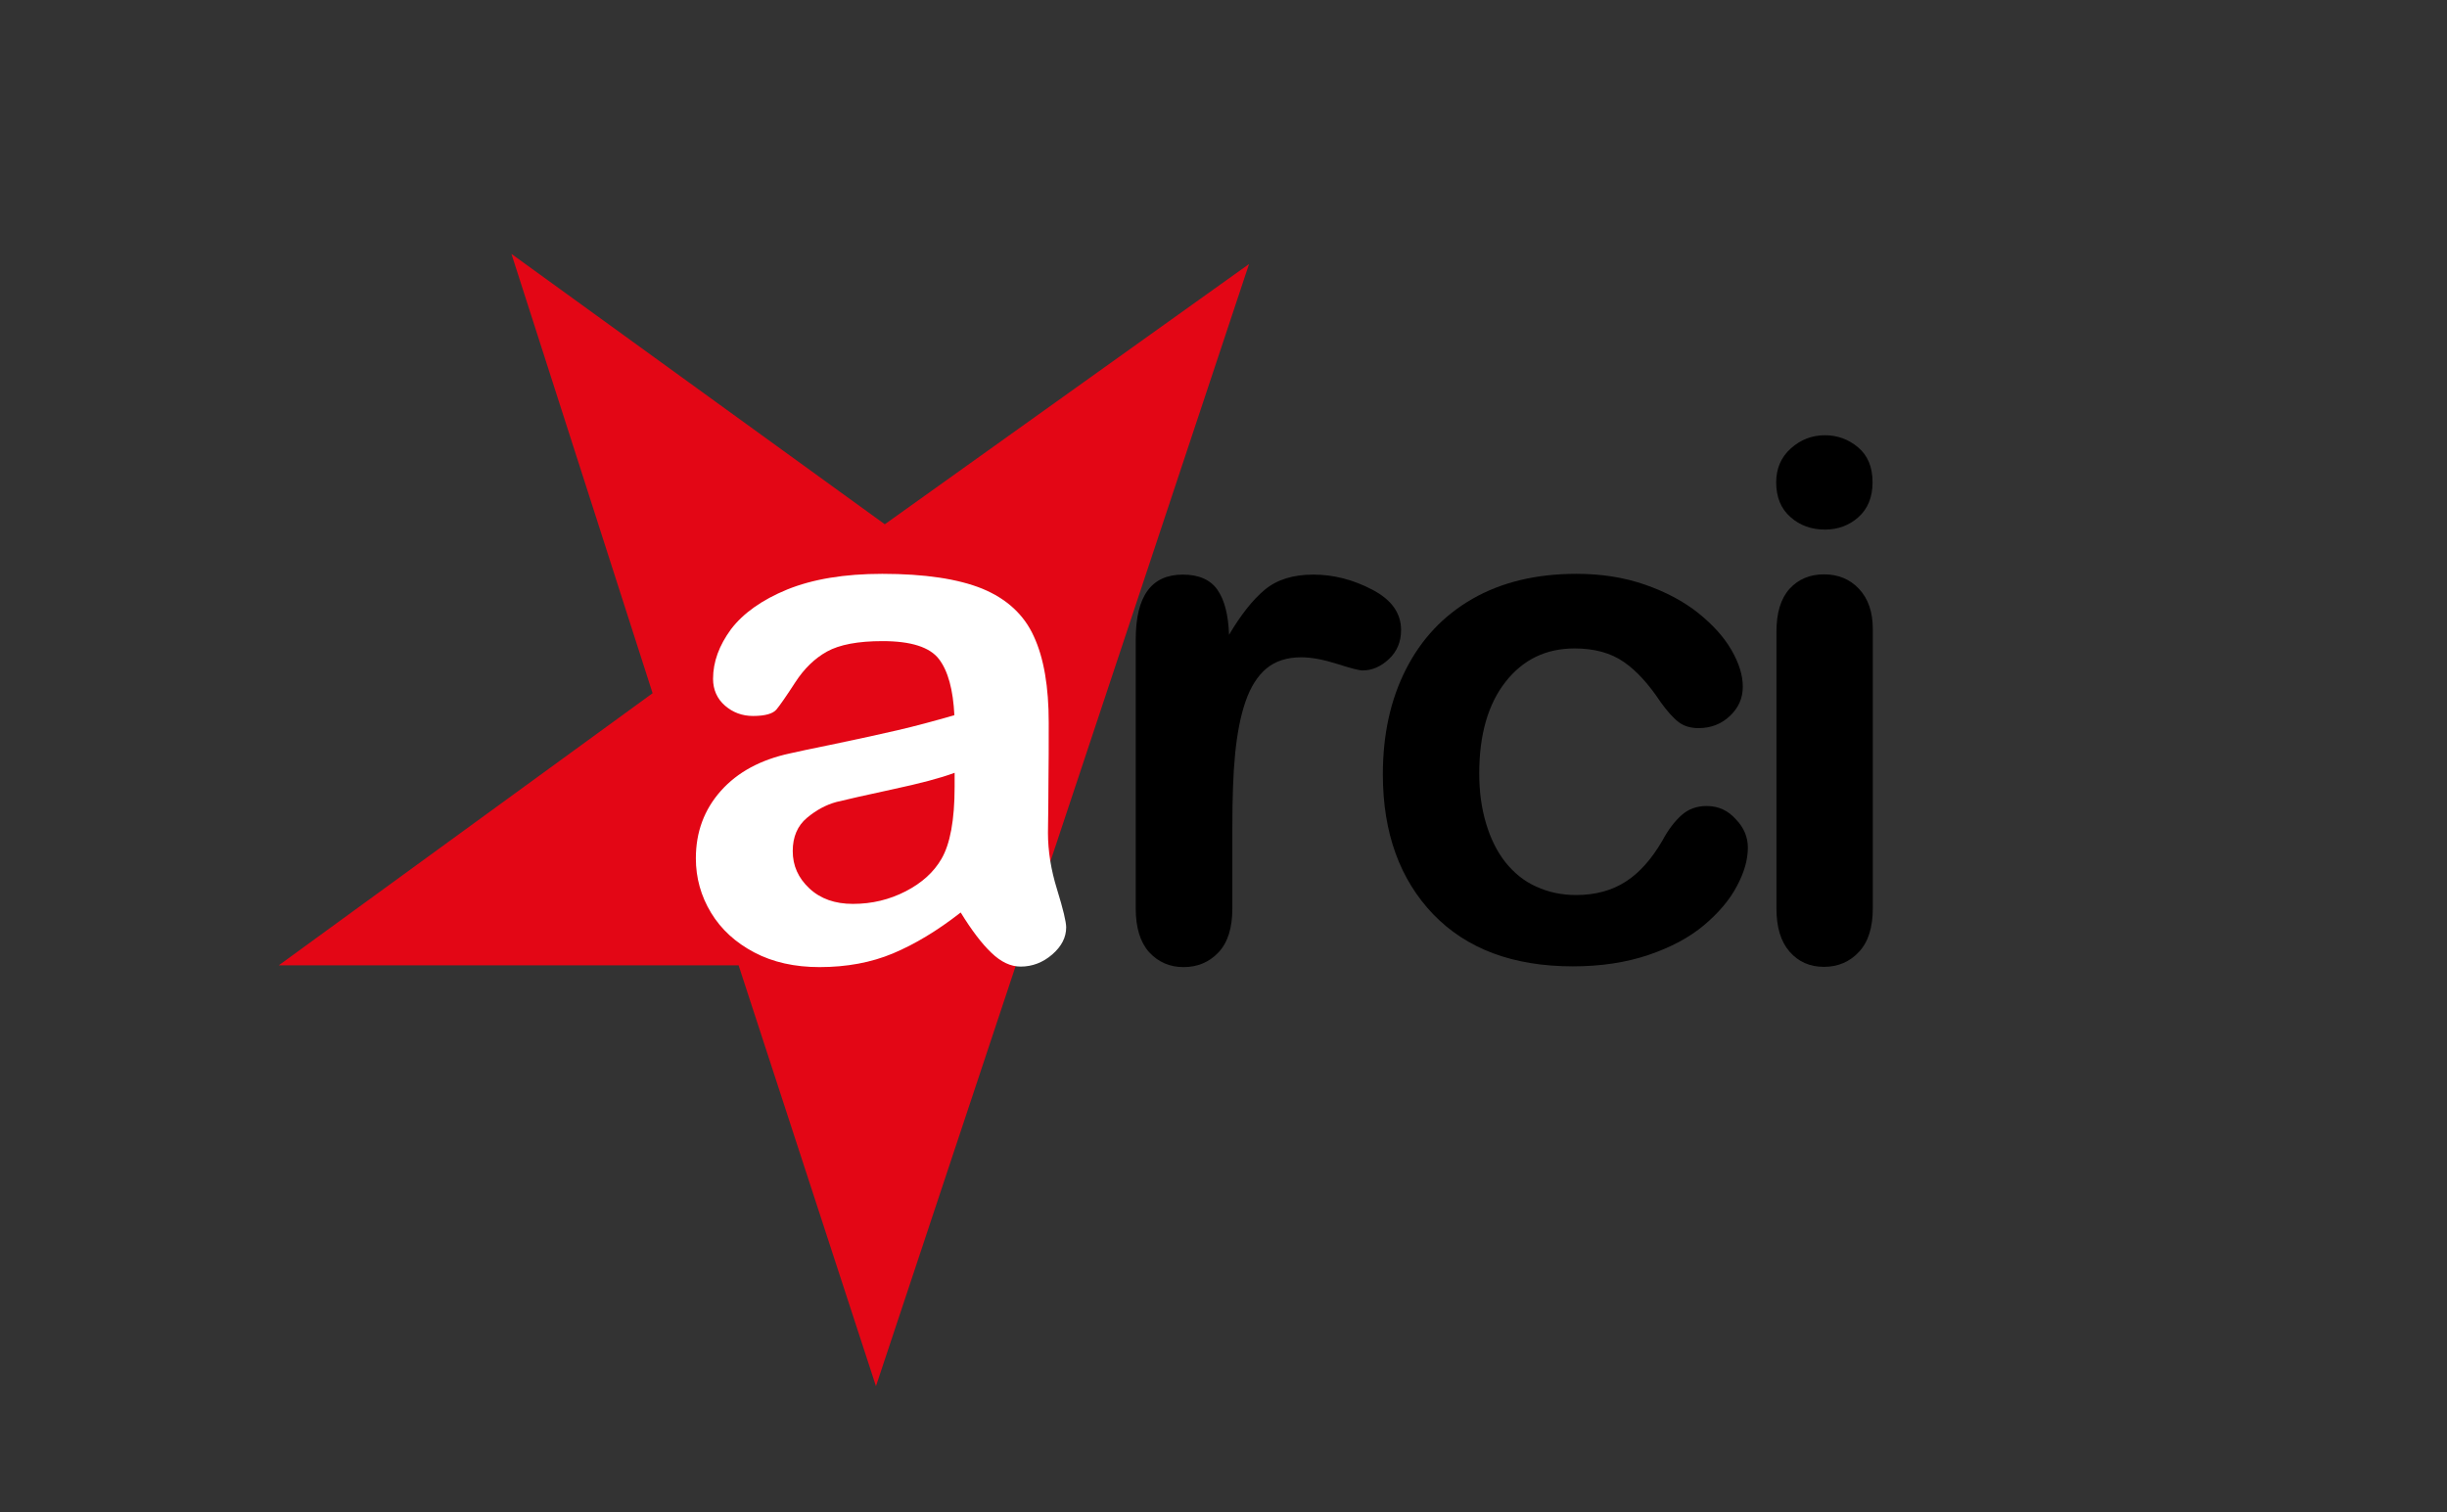
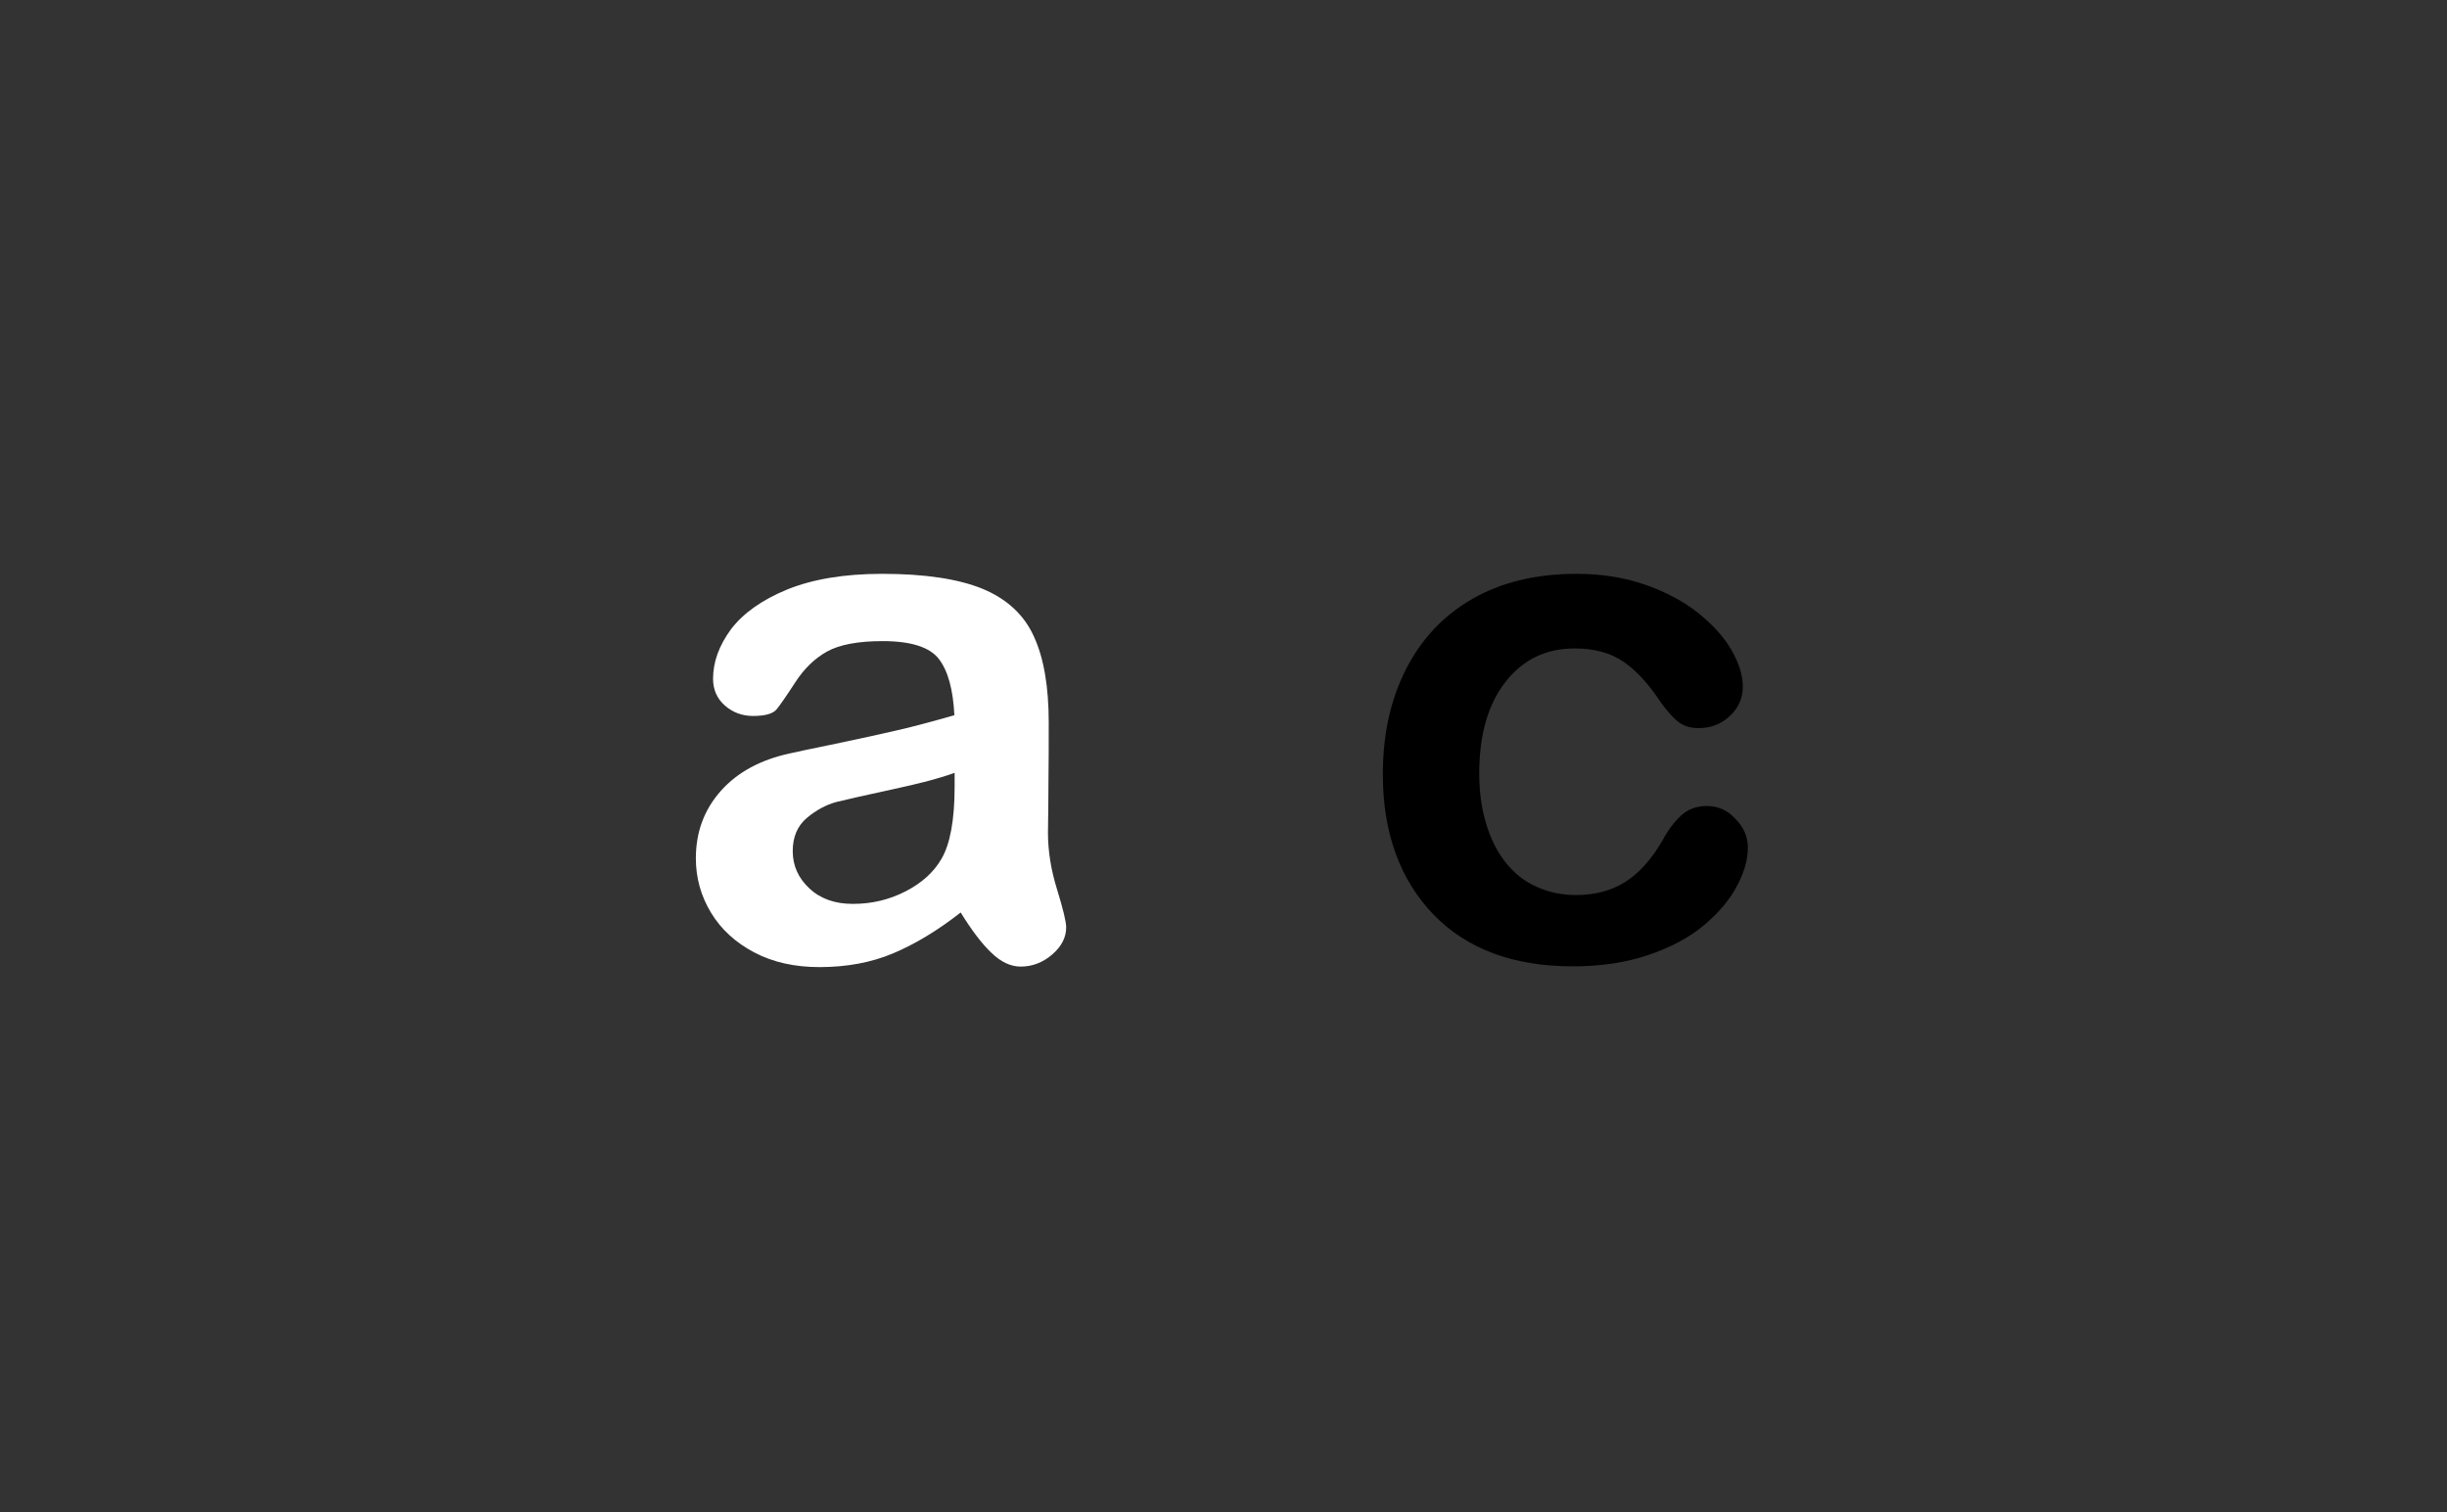
<svg xmlns="http://www.w3.org/2000/svg" version="1.1" id="Livello_1" x="0px" y="0px" viewBox="0 0 967.4 597.9" style="enable-background:new 0 0 967.4 597.9;" xml:space="preserve">
  <rect x="0" y="0" width="967.4" height="597.9" fill="#333333" stroke="none" />
  <style type="text/css">
	.st0{fill-rule:evenodd;clip-rule:evenodd;fill:#E30615;}
	.st1{fill:#FFFFFF;}
</style>
  <g>
    <g>
-       <polyline class="st0" points="493.8,104.4 346.3,548.1 292,381.7 110.2,381.7 258,274.1 202.2,100.4 349.8,207.3   " />
-     </g>
+       </g>
    <g>
      <g>
        <path class="st1" d="M379.8,360.8c-9.2,7.2-18.2,12.6-26.8,16.2c-8.6,3.6-18.3,5.4-29,5.4c-9.8,0-18.4-1.9-25.8-5.8     c-7.4-3.9-13.1-9.1-17.1-15.7c-4-6.6-6-13.8-6-21.5c0-10.4,3.3-19.3,9.9-26.7c6.6-7.4,15.7-12.3,27.3-14.8     c2.4-0.6,8.4-1.8,18-3.8c9.6-2,17.8-3.8,24.7-5.4c6.9-1.6,14.3-3.6,22.3-5.9c-0.5-10.1-2.5-17.5-6.1-22.2     c-3.6-4.7-11-7.1-22.3-7.1c-9.7,0-17,1.4-21.9,4.1c-4.9,2.7-9.1,6.8-12.6,12.2c-3.5,5.4-6,9-7.4,10.7c-1.4,1.7-4.5,2.6-9.3,2.6     c-4.3,0-8-1.4-11.1-4.1c-3.1-2.7-4.7-6.3-4.7-10.6c0-6.7,2.4-13.2,7.1-19.6c4.8-6.3,12.2-11.6,22.2-15.7     c10.1-4.1,22.6-6.2,37.6-6.2c16.8,0,30,2,39.6,5.9c9.6,4,16.4,10.2,20.3,18.8c4,8.6,5.9,20,5.9,34.1c0,8.9,0,16.5-0.1,22.8     c0,6.2-0.1,13.2-0.2,20.8c0,7.2,1.2,14.7,3.6,22.4c2.4,7.8,3.6,12.8,3.6,15c0,3.9-1.8,7.5-5.5,10.7c-3.7,3.2-7.9,4.8-12.5,4.8     c-3.9,0-7.8-1.8-11.6-5.5C388.2,373.2,384.1,367.8,379.8,360.8z M377.3,305.6c-5.6,2.1-13.7,4.2-24.4,6.5     c-10.7,2.3-18.1,4-22.2,5c-4.1,1.1-8,3.2-11.7,6.3c-3.7,3.1-5.6,7.5-5.6,13.1c0,5.8,2.2,10.7,6.6,14.8c4.4,4.1,10.1,6.1,17.2,6.1     c7.6,0,14.5-1.7,20.9-5c6.4-3.3,11.1-7.6,14.1-12.8c3.4-5.8,5.2-15.3,5.2-28.5V305.6z" />
      </g>
      <g>
-         <path d="M487.2,327.3v31.9c0,7.7-1.8,13.5-5.5,17.4s-8.3,5.8-13.8,5.8c-5.5,0-10-2-13.6-5.9c-3.5-3.9-5.3-9.7-5.3-17.3V252.9     c0-17.2,6.2-25.7,18.6-25.7c6.3,0,10.9,2,13.7,6c2.8,4,4.3,9.9,4.6,17.8c4.6-7.8,9.3-13.8,14.1-17.8c4.8-4,11.2-6,19.2-6     c8,0,15.8,2,23.4,6c7.6,4,11.3,9.3,11.3,15.9c0,4.7-1.6,8.5-4.8,11.5c-3.2,3-6.7,4.5-10.4,4.5c-1.4,0-4.8-0.9-10.1-2.6     c-5.4-1.7-10.1-2.6-14.2-2.6c-5.6,0-10.2,1.5-13.7,4.4c-3.5,2.9-6.3,7.3-8.3,13.1c-2,5.8-3.3,12.7-4.1,20.6     C487.5,306.1,487.2,315.8,487.2,327.3z" />
        <path d="M691,335.1c0,4.8-1.4,9.8-4.3,15.2c-2.8,5.4-7.2,10.6-13,15.5c-5.8,4.9-13.2,8.8-22,11.8c-8.9,3-18.8,4.5-29.9,4.5     c-23.6,0-42-6.9-55.2-20.6c-13.2-13.8-19.9-32.2-19.9-55.3c0-15.7,3-29.5,9.1-41.5c6.1-12,14.8-21.3,26.3-27.9     c11.5-6.6,25.2-9.9,41.1-9.9c9.9,0,18.9,1.4,27.2,4.3c8.3,2.9,15.2,6.6,21,11.2c5.7,4.6,10.1,9.4,13.1,14.6     c3,5.2,4.5,10,4.5,14.5c0,4.6-1.7,8.4-5.1,11.6c-3.4,3.2-7.5,4.8-12.4,4.8c-3.2,0-5.8-0.8-7.9-2.4c-2.1-1.6-4.5-4.3-7.1-7.9     c-4.7-7.1-9.5-12.4-14.6-15.9c-5.1-3.5-11.5-5.3-19.4-5.3c-11.3,0-20.4,4.4-27.3,13.2c-6.9,8.8-10.4,20.9-10.4,36.2     c0,7.2,0.9,13.8,2.7,19.8c1.8,6,4.3,11.1,7.7,15.4c3.4,4.2,7.4,7.5,12.2,9.6c4.8,2.2,10,3.3,15.7,3.3c7.6,0,14.2-1.8,19.6-5.3     c5.5-3.5,10.3-9,14.5-16.2c2.3-4.3,4.8-7.6,7.6-10.1c2.7-2.4,6-3.6,9.9-3.6c4.7,0,8.5,1.8,11.6,5.3     C689.5,327.3,691,331.1,691,335.1z" />
-         <path d="M721.5,209.4c-5.3,0-9.9-1.6-13.6-4.9c-3.8-3.3-5.7-7.9-5.7-13.8c0-5.4,1.9-9.9,5.8-13.4c3.9-3.5,8.4-5.2,13.5-5.2     c4.9,0,9.3,1.6,13.1,4.8c3.8,3.2,5.7,7.8,5.7,13.8c0,5.9-1.9,10.5-5.6,13.8C731.1,207.7,726.7,209.4,721.5,209.4z M740.4,248.8     v110.3c0,7.6-1.8,13.4-5.5,17.3c-3.6,3.9-8.3,5.9-13.8,5.9c-5.6,0-10.1-2-13.6-6c-3.5-4-5.2-9.7-5.2-17.2V249.9     c0-7.6,1.7-13.2,5.2-17.1c3.5-3.8,8-5.7,13.6-5.7c5.6,0,10.2,1.9,13.8,5.7C738.6,236.7,740.4,242,740.4,248.8z" />
      </g>
    </g>
  </g>
</svg>